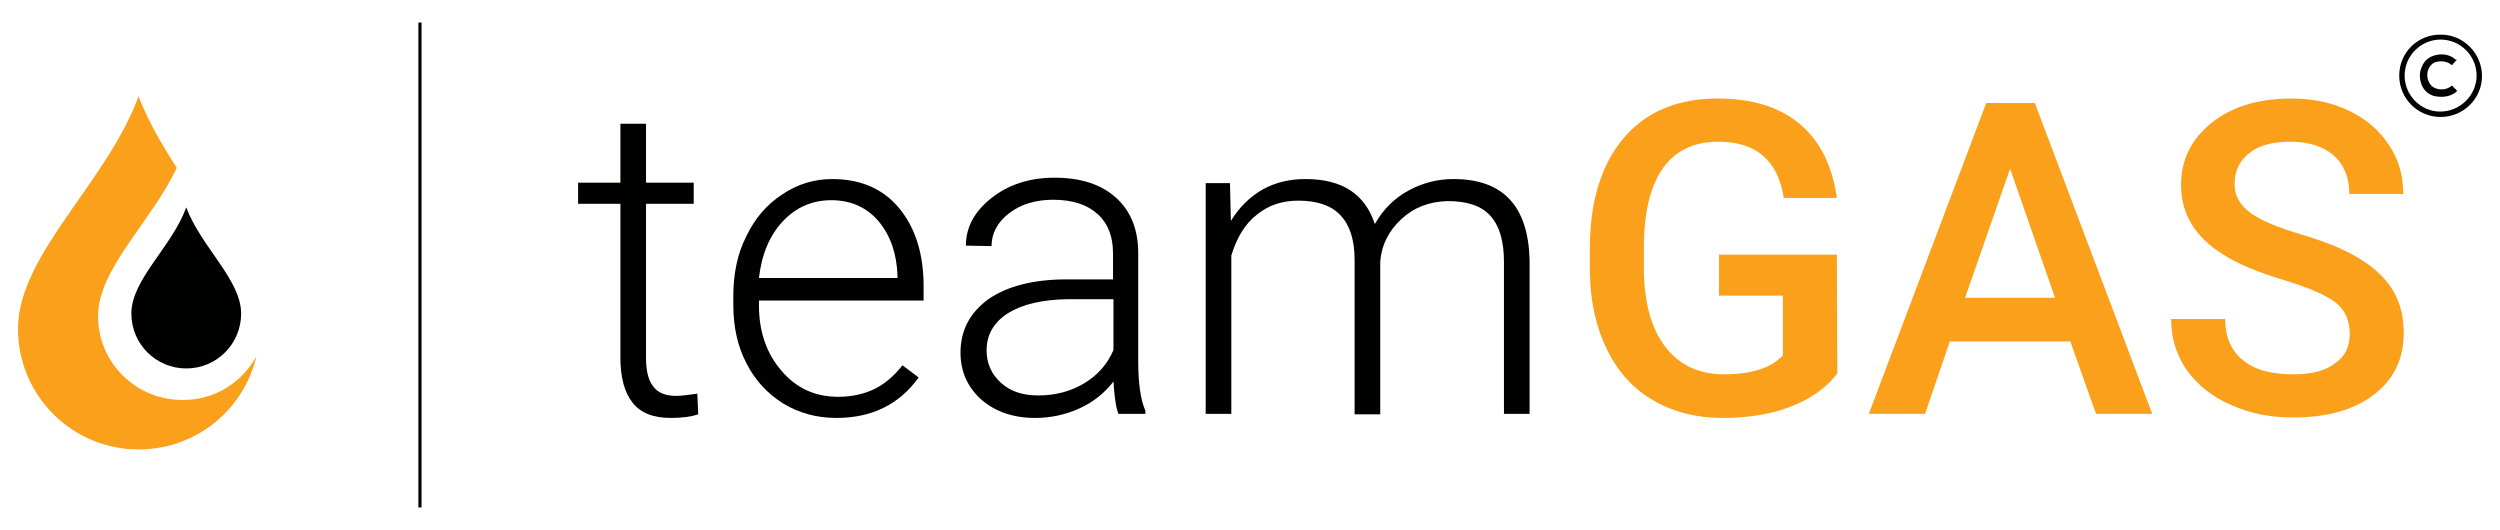
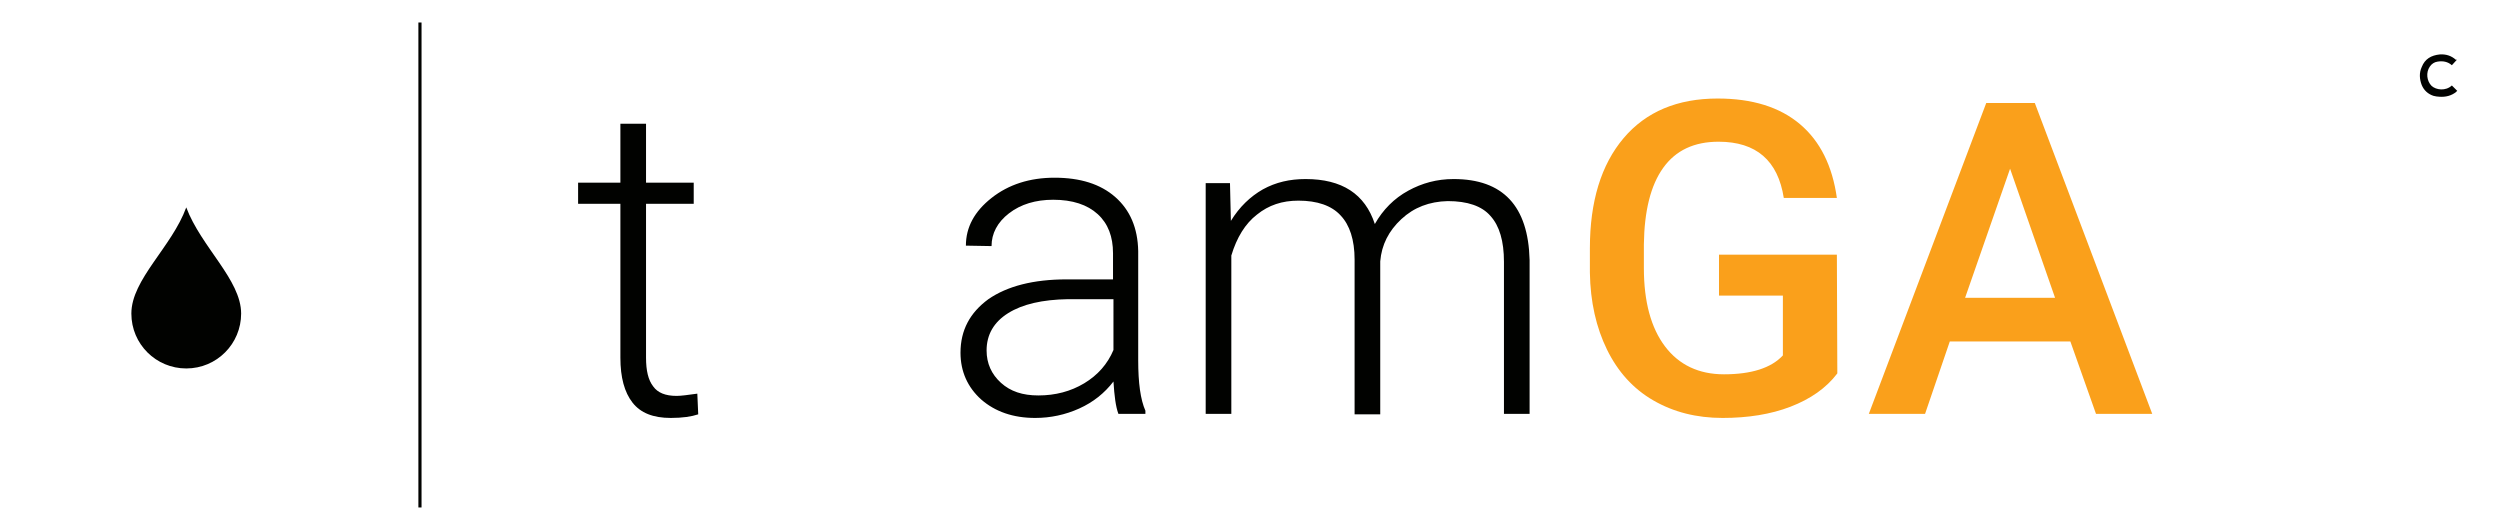
<svg xmlns="http://www.w3.org/2000/svg" id="Capa_1" x="0px" y="0px" viewBox="0 0 555.7 117.8" style="enable-background:new 0 0 555.7 117.8;" xml:space="preserve">
  <style type="text/css">	.st0{fill:#010200;}	.st1{fill:#FAA01B;}	.st2{fill-rule:evenodd;clip-rule:evenodd;fill:#010200;}</style>
  <g>
    <path class="st0" d="M143.6,27.5v13.1h10.6v4.7h-10.6v34.2c0,2.9,0.5,5,1.6,6.4c1,1.4,2.7,2.1,5.2,2.1c0.9,0,2.5-0.2,4.6-0.5  l0.2,4.6c-1.5,0.5-3.5,0.8-6.1,0.8c-3.9,0-6.7-1.1-8.5-3.4s-2.7-5.6-2.7-10V45.3h-9.4v-4.7h9.4V27.5H143.6z" />
-     <path class="st0" d="M185.9,92.9c-4.4,0-8.3-1.1-11.8-3.2c-3.5-2.2-6.3-5.2-8.2-9c-2-3.8-2.9-8.2-2.9-12.9v-2  c0-4.9,0.9-9.4,2.9-13.3c1.9-4,4.6-7.1,8-9.3c3.4-2.3,7.1-3.4,11.1-3.4c6.2,0,11.2,2.1,14.8,6.4s5.5,10.1,5.5,17.4v3.2h-36.6v1.1  c0,5.8,1.7,10.7,5,14.5c3.3,3.9,7.5,5.8,12.6,5.8c3,0,5.7-0.6,8-1.7s4.4-2.9,6.3-5.3l3.6,2.7C199.9,89.9,193.8,92.9,185.9,92.9z   M184.8,44.5c-4.3,0-7.9,1.6-10.8,4.7c-2.9,3.1-4.7,7.3-5.3,12.6h30.8v-0.6c-0.2-4.9-1.6-8.9-4.2-12S189.1,44.5,184.8,44.5z" />
    <path class="st0" d="M248.6,92c-0.6-1.6-0.9-4-1.1-7.2c-2,2.6-4.5,4.6-7.6,6s-6.4,2.1-9.8,2.1c-4.9,0-8.9-1.4-12-4.1  c-3-2.7-4.6-6.2-4.6-10.4c0-5,2.1-8.9,6.2-11.9c4.2-2.9,10-4.4,17.4-4.4h10.3v-5.8c0-3.7-1.1-6.6-3.4-8.7c-2.3-2.1-5.6-3.2-9.9-3.2  c-3.9,0-7.2,1-9.8,3s-3.9,4.5-3.9,7.3l-5.7-0.1c0-4.1,1.9-7.6,5.7-10.6s8.5-4.5,14-4.5c5.7,0,10.2,1.4,13.5,4.3  c3.3,2.9,5,6.9,5.1,12v24.3c0,5,0.5,8.7,1.6,11.2V92H248.6z M230.8,87.9c3.8,0,7.2-0.9,10.2-2.7c3-1.8,5.2-4.3,6.5-7.4V66.5h-10.1  c-5.7,0.1-10.1,1.1-13.3,3.1s-4.8,4.8-4.8,8.3c0,2.9,1.1,5.3,3.2,7.2C224.6,87,227.3,87.9,230.8,87.9z" />
    <path class="st0" d="M273.4,40.7l0.2,8.4c1.9-3.1,4.3-5.4,7.1-7c2.9-1.6,6-2.3,9.5-2.3c8.1,0,13.2,3.3,15.4,10  c1.8-3.2,4.3-5.7,7.4-7.4s6.4-2.6,10.1-2.6c11,0,16.6,6,16.9,18V92h-5.7V58.2c0-4.6-1-8-3-10.2c-1.9-2.2-5.1-3.3-9.5-3.3  c-4.1,0.1-7.5,1.4-10.3,4s-4.4,5.7-4.7,9.4v34h-5.7V57.7c0-4.4-1.1-7.7-3.1-9.8c-2-2.2-5.2-3.3-9.4-3.3c-3.6,0-6.6,1-9.2,3.1  c-2.6,2-4.5,5.1-5.7,9.1V92H268V40.7H273.4z" />
  </g>
  <path class="st0" d="M41.4,46.1c-3.2,8.8-12.2,16-12.2,23.6c0,6.8,5.5,12.2,12.2,12.2c6.8,0,12.2-5.5,12.2-12.2 C53.6,62.2,44.7,54.9,41.4,46.1" />
-   <path class="st1" d="M57,79.2c-2.8,11.9-13.4,20.7-26.2,20.7C16,99.9,4,87.9,4,73.1c0-16.5,19.7-32.4,26.8-51.7 c2.1,5.5,5.2,10.8,8.5,15.9c-5.7,12.1-17.5,22.4-17.5,33c0,10.3,8.4,18.6,18.7,18.6C47.7,89,53.8,85,57,79.2" />
  <rect x="93" y="5" class="st0" width="0.7" height="107.8" />
-   <path class="st2" d="M542.5,26c-5.1,0-9.2-4.1-9.2-9.2s4.1-9.2,9.3-9.1c5,0,9.1,4.2,9.1,9.2C551.7,21.9,547.6,26,542.5,26  M542.5,8.8c-4.4,0-8,3.6-8,8s3.6,8,7.9,8c4.4,0,8.1-3.6,8.1-8S546.9,8.8,542.5,8.8" />
  <path class="st2" d="M546.1,13.3c-0.4,0.4-0.7,0.8-1.1,1.2c-0.9-0.8-2-1-3.2-0.8c-0.7,0.1-1.3,0.5-1.7,1.1c-0.9,1.3-0.7,3.2,0.4,4.3 c1,0.9,3.1,1.2,4.5-0.1c0.4,0.4,0.8,0.8,1.2,1.2c-0.1,0.1-0.2,0.1-0.2,0.2c-1.1,0.9-2.4,1.2-3.8,1.1c-0.4,0-0.9-0.1-1.3-0.2 c-1.2-0.4-2.1-1.2-2.6-2.4c-0.5-1.3-0.6-2.7,0-4c0.7-1.8,2.1-2.6,4-2.8c1.4-0.1,2.6,0.3,3.6,1.2C546,13.2,546,13.3,546.1,13.3" />
  <g>
    <path class="st1" d="M408.4,83c-2.5,3.3-6,5.7-10.4,7.4c-4.4,1.7-9.5,2.5-15.1,2.5c-5.8,0-10.9-1.3-15.4-3.9s-7.9-6.4-10.3-11.3  s-3.7-10.6-3.8-17.1v-5.4c0-10.4,2.5-18.6,7.5-24.5s12-8.8,20.9-8.8c7.7,0,13.8,1.9,18.3,5.7s7.2,9.3,8.2,16.4h-11.8  c-1.3-8.3-6.1-12.5-14.5-12.5c-5.4,0-9.5,1.9-12.3,5.8s-4.2,9.6-4.3,17v5.3c0,7.5,1.6,13.3,4.7,17.4s7.5,6.2,13.1,6.2  c6.1,0,10.5-1.4,13.1-4.2V65.7h-14.2v-9.1h26.2L408.4,83L408.4,83z" />
    <path class="st1" d="M460.2,75.9h-26.8L427.9,92h-12.5l26.1-69.1h10.8L478.4,92h-12.5L460.2,75.9z M436.8,66.2h20l-10-28.7  L436.8,66.2z" />
-     <path class="st1" d="M522.3,74.2c0-3-1.1-5.4-3.2-7c-2.1-1.6-6-3.3-11.6-5s-10-3.5-13.3-5.6c-6.3-3.9-9.4-9.1-9.4-15.5  c0-5.6,2.3-10.2,6.8-13.8s10.4-5.4,17.7-5.4c4.8,0,9.1,0.9,12.8,2.7c3.8,1.8,6.7,4.3,8.9,7.6s3.2,6.9,3.2,10.9h-12  c0-3.6-1.1-6.4-3.4-8.5c-2.3-2-5.5-3.1-9.7-3.1c-3.9,0-7,0.8-9.1,2.5c-2.2,1.7-3.3,4-3.3,7c0,2.5,1.2,4.6,3.5,6.3s6.2,3.3,11.6,4.9  c5.4,1.6,9.7,3.4,13,5.5c3.3,2,5.6,4.4,7.2,7c1.5,2.6,2.3,5.7,2.3,9.3c0,5.8-2.2,10.3-6.6,13.7c-4.4,3.4-10.4,5.1-18,5.1  c-5,0-9.6-0.9-13.8-2.8c-4.2-1.8-7.4-4.4-9.8-7.7c-2.3-3.3-3.5-7.1-3.5-11.4h12c0,3.9,1.3,7,3.9,9.1c2.6,2.2,6.3,3.2,11.2,3.2  c4.2,0,7.3-0.8,9.4-2.5C521.3,79.2,522.3,77,522.3,74.2z" />
  </g>
</svg>